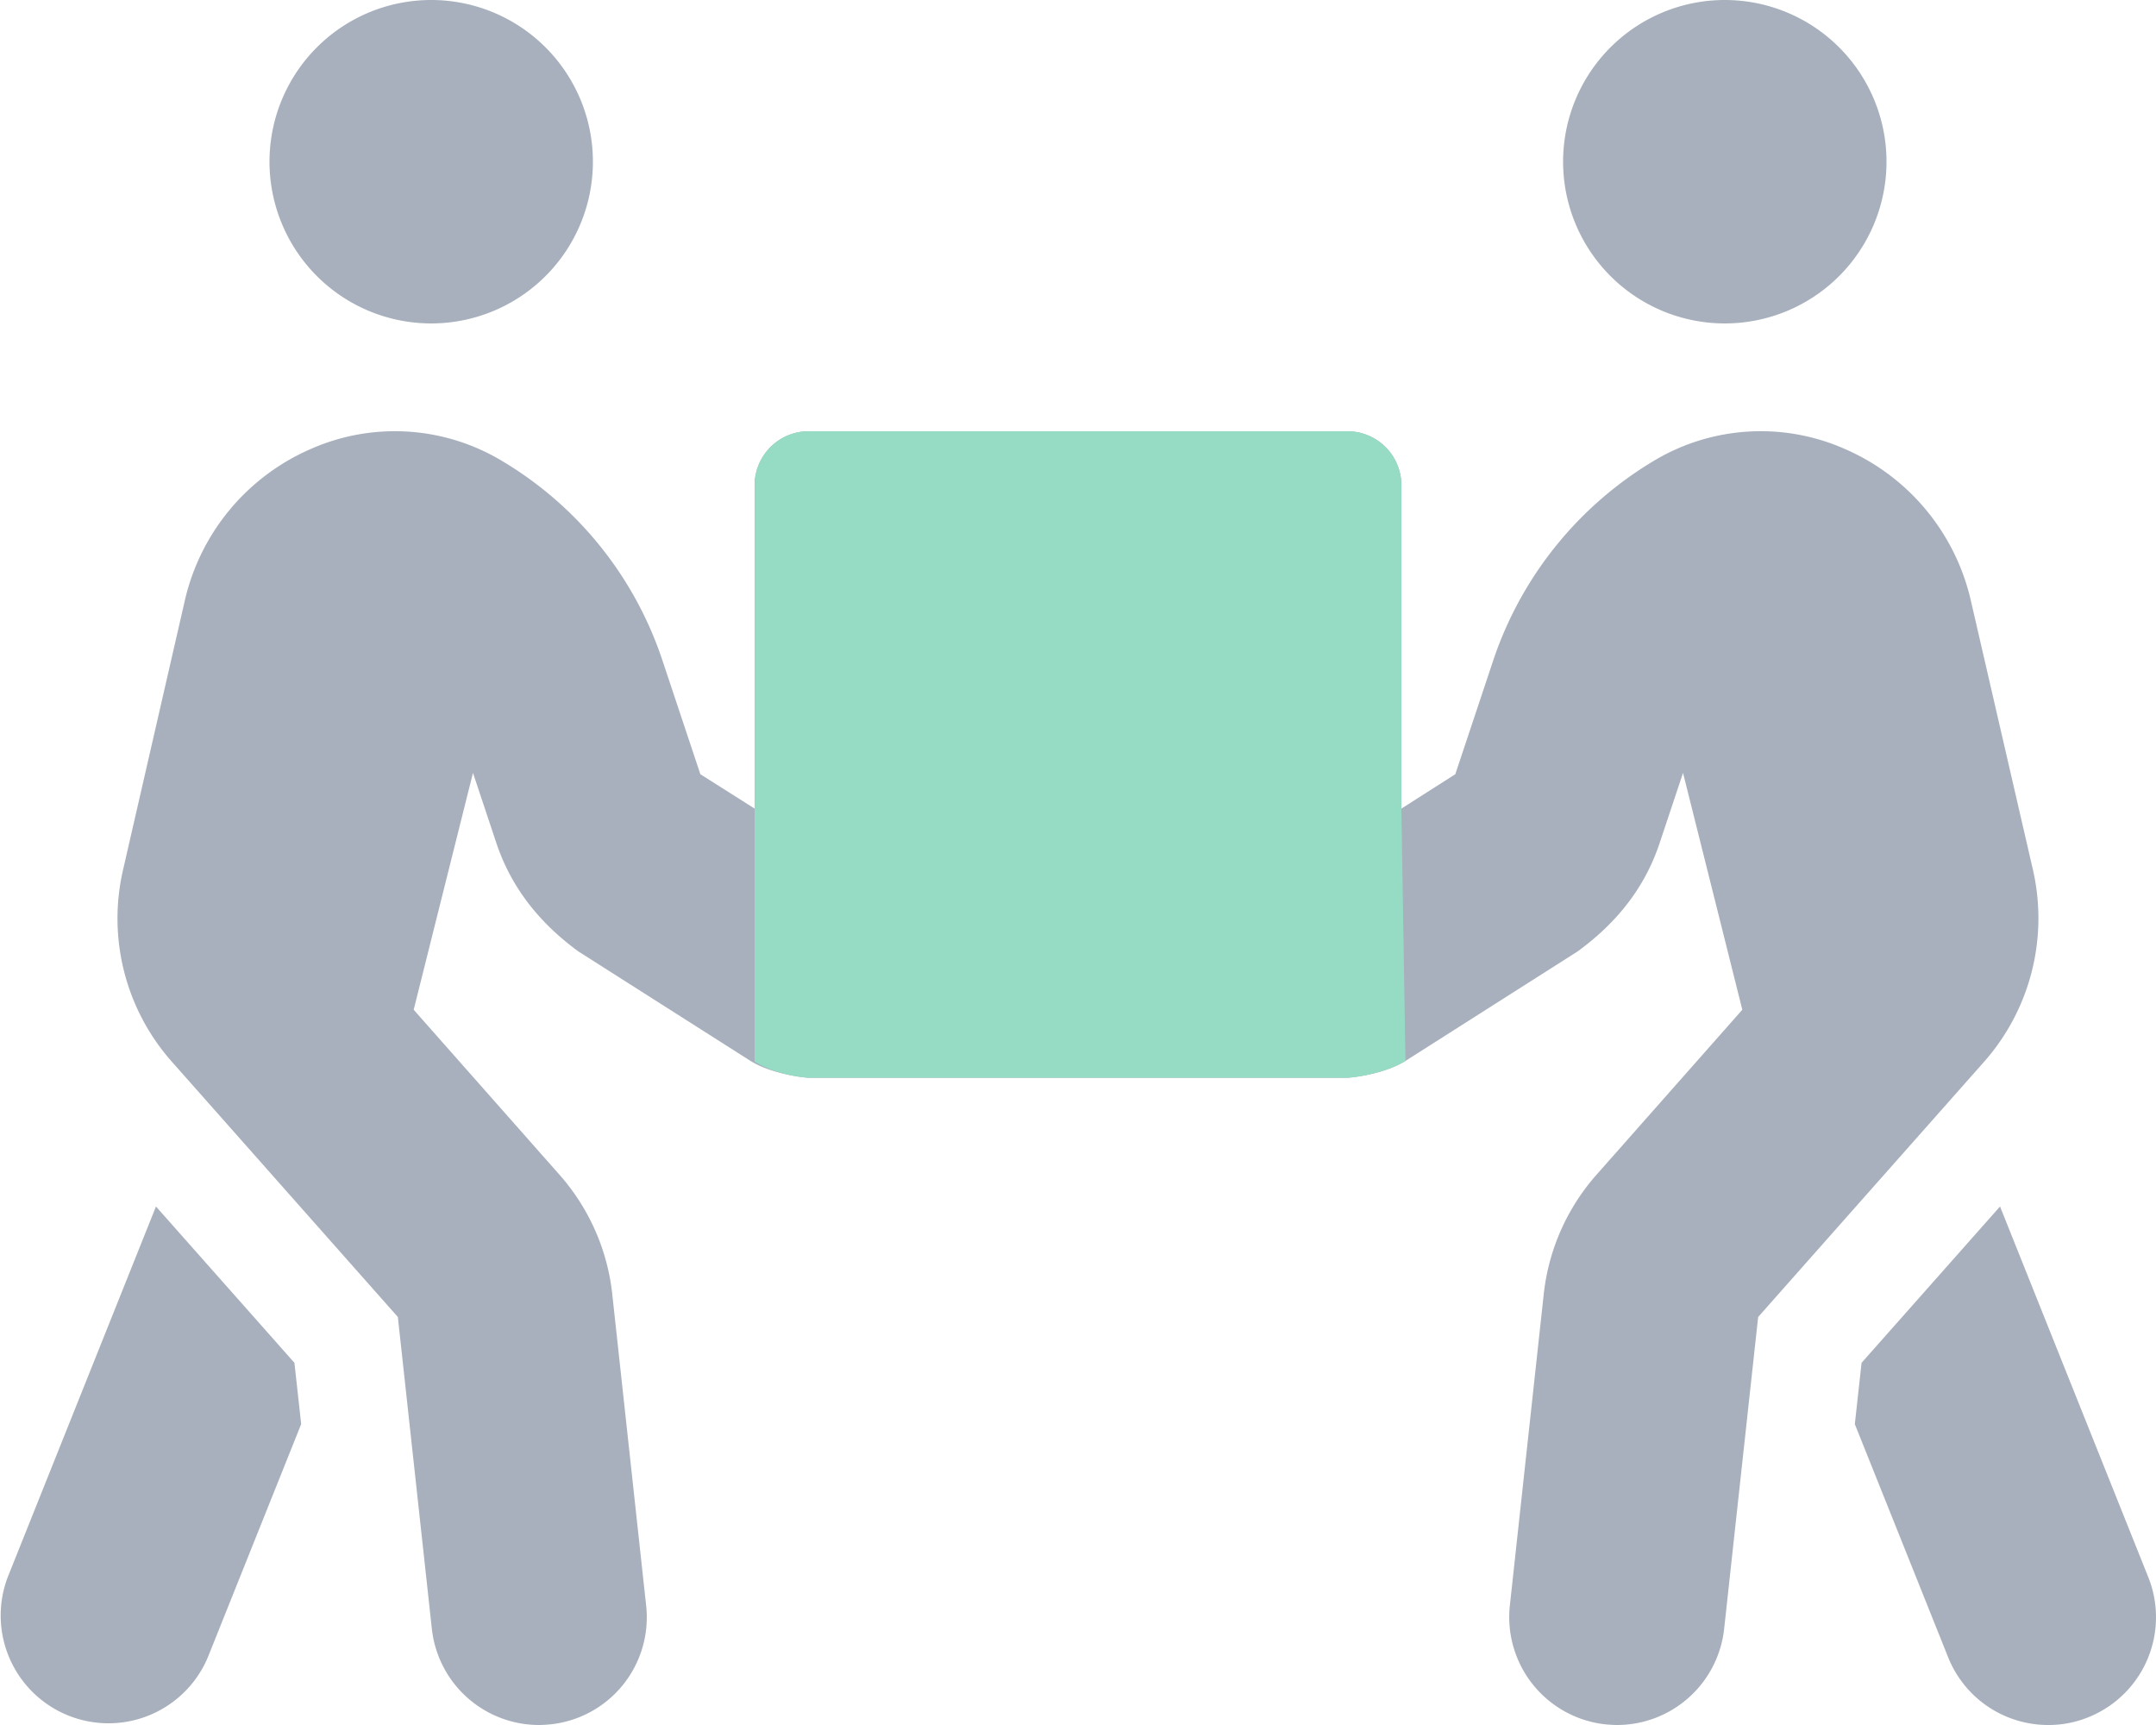
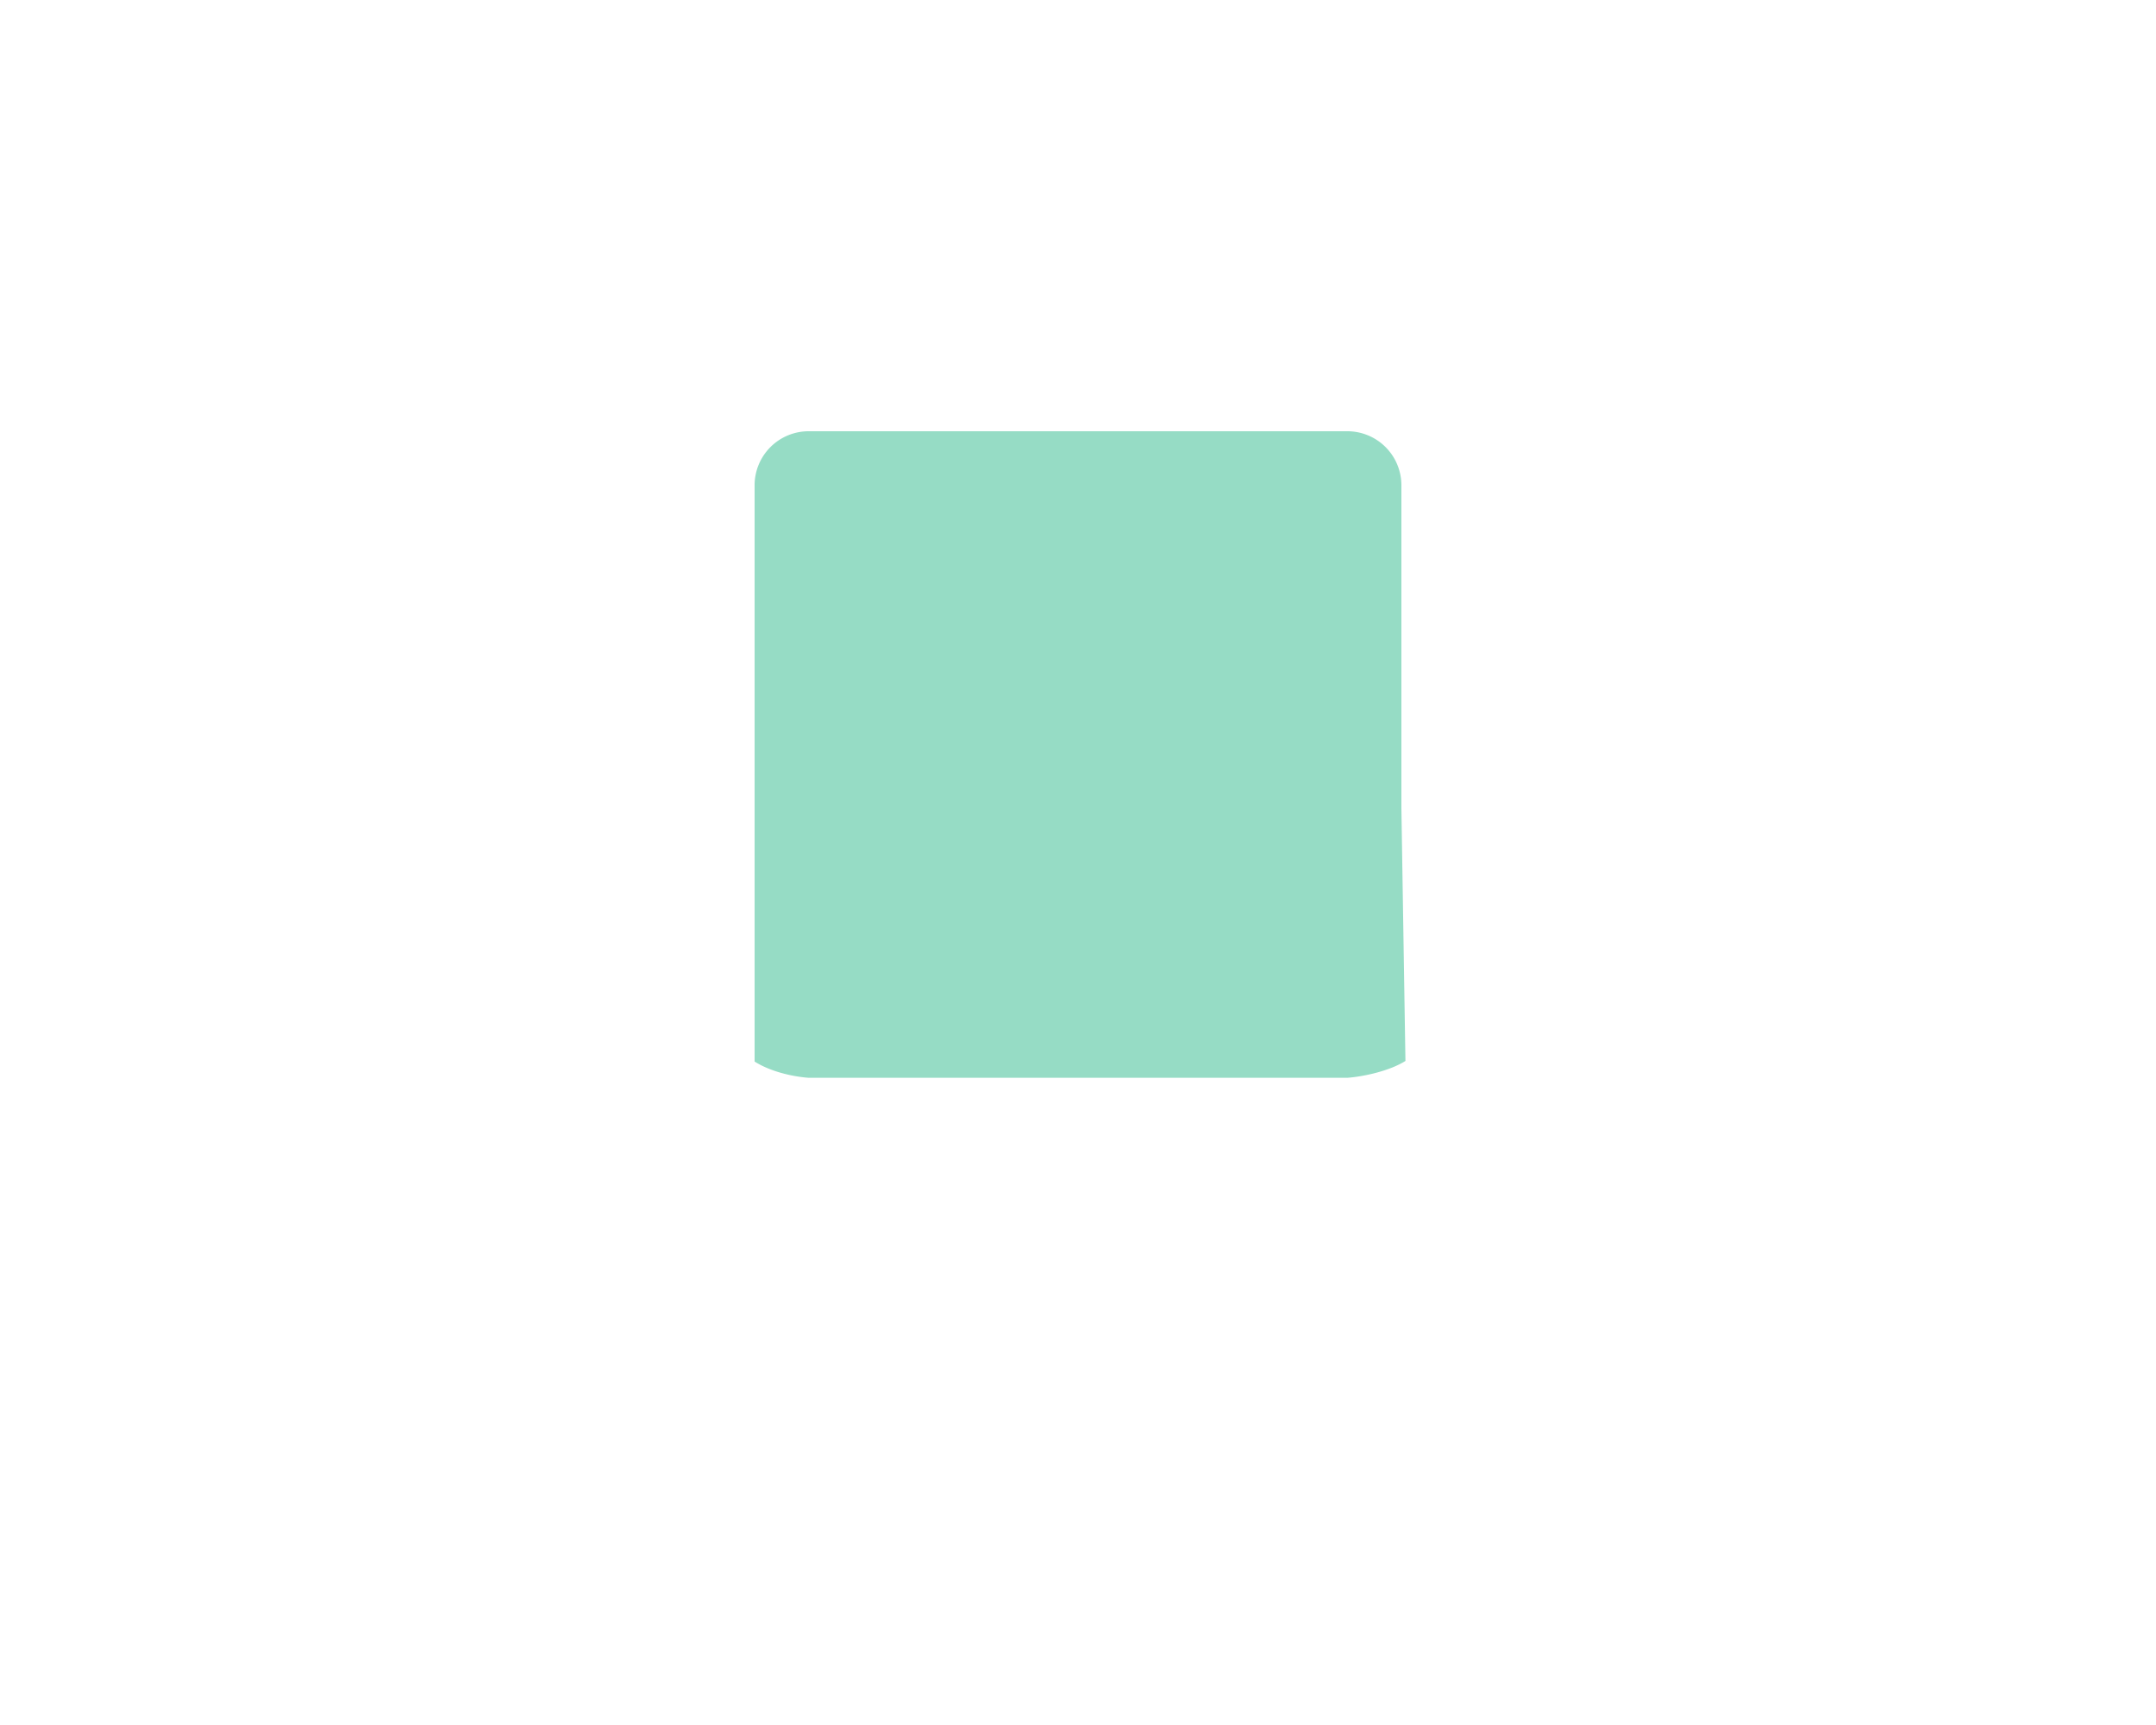
<svg xmlns="http://www.w3.org/2000/svg" width="640" height="512" viewBox="0 0 640 512">
-   <path d="M128,96A48,48,0,1,0,80,48,48.012,48.012,0,0,0,128,96Zm384,0a48,48,0,1,0-48-48A48.012,48.012,0,0,0,512,96ZM637.7,468.1l-44-110-41.1,46.4-2,18.2,27.7,69.2A31.973,31.973,0,0,0,608,512a31.092,31.092,0,0,0,11.9-2.3,31.985,31.985,0,0,0,17.8-41.6ZM603.5,258.3,585,178.1a64.807,64.807,0,0,0-37.5-44.9,61.7,61.7,0,0,0-56.1,3.3,109.56,109.56,0,0,0-48.1,59.4L432,229.8,416,240V144a16.047,16.047,0,0,0-16-16H240a16.047,16.047,0,0,0-16,16v96l-16.1-10.2-11.3-33.9a108.779,108.779,0,0,0-48.1-59.4,61.72,61.72,0,0,0-56.1-3.3,64.807,64.807,0,0,0-37.5,44.9L36.5,258.3A64.068,64.068,0,0,0,50.9,315l67.2,75.9,10.1,92.6A32.025,32.025,0,0,0,160,512c1.2,0,2.3-.1,3.5-.2a31.949,31.949,0,0,0,28.3-35.3l-10.1-92.8a63.913,63.913,0,0,0-15.6-35l-43.3-49,17.6-70.3,6.8,20.4c4.1,12.5,11.9,23.4,24.5,32.6l51.1,32.5c4.6,2.9,12.1,4.6,17.2,5H400c5.1-.4,12.6-2.1,17.2-5l51.1-32.5c12.6-9.2,20.4-20,24.5-32.6l6.8-20.4,17.6,70.3-43.3,49a63.913,63.913,0,0,0-15.6,35l-10.1,92.8a32.02,32.02,0,0,0,28.3,35.3c1.2.1,2.3.2,3.5.2a32.016,32.016,0,0,0,31.8-28.5l10.1-92.6L589.1,315A64.363,64.363,0,0,0,603.5,258.3ZM46.3,358.1l-44,110a32,32,0,0,0,59.4,23.8l27.7-69.2-2-18.2Z" fill="#a7b0bc" />
  <path d="M416,240V144a16.047,16.047,0,0,0-16-16H240a16.047,16.047,0,0,0-16,16V315.082h0c4.6,2.9,10.9,4.418,16,4.818H400c5.1-.4,12.6-2.1,17.2-5Z" fill="#96dcc5" />
</svg>